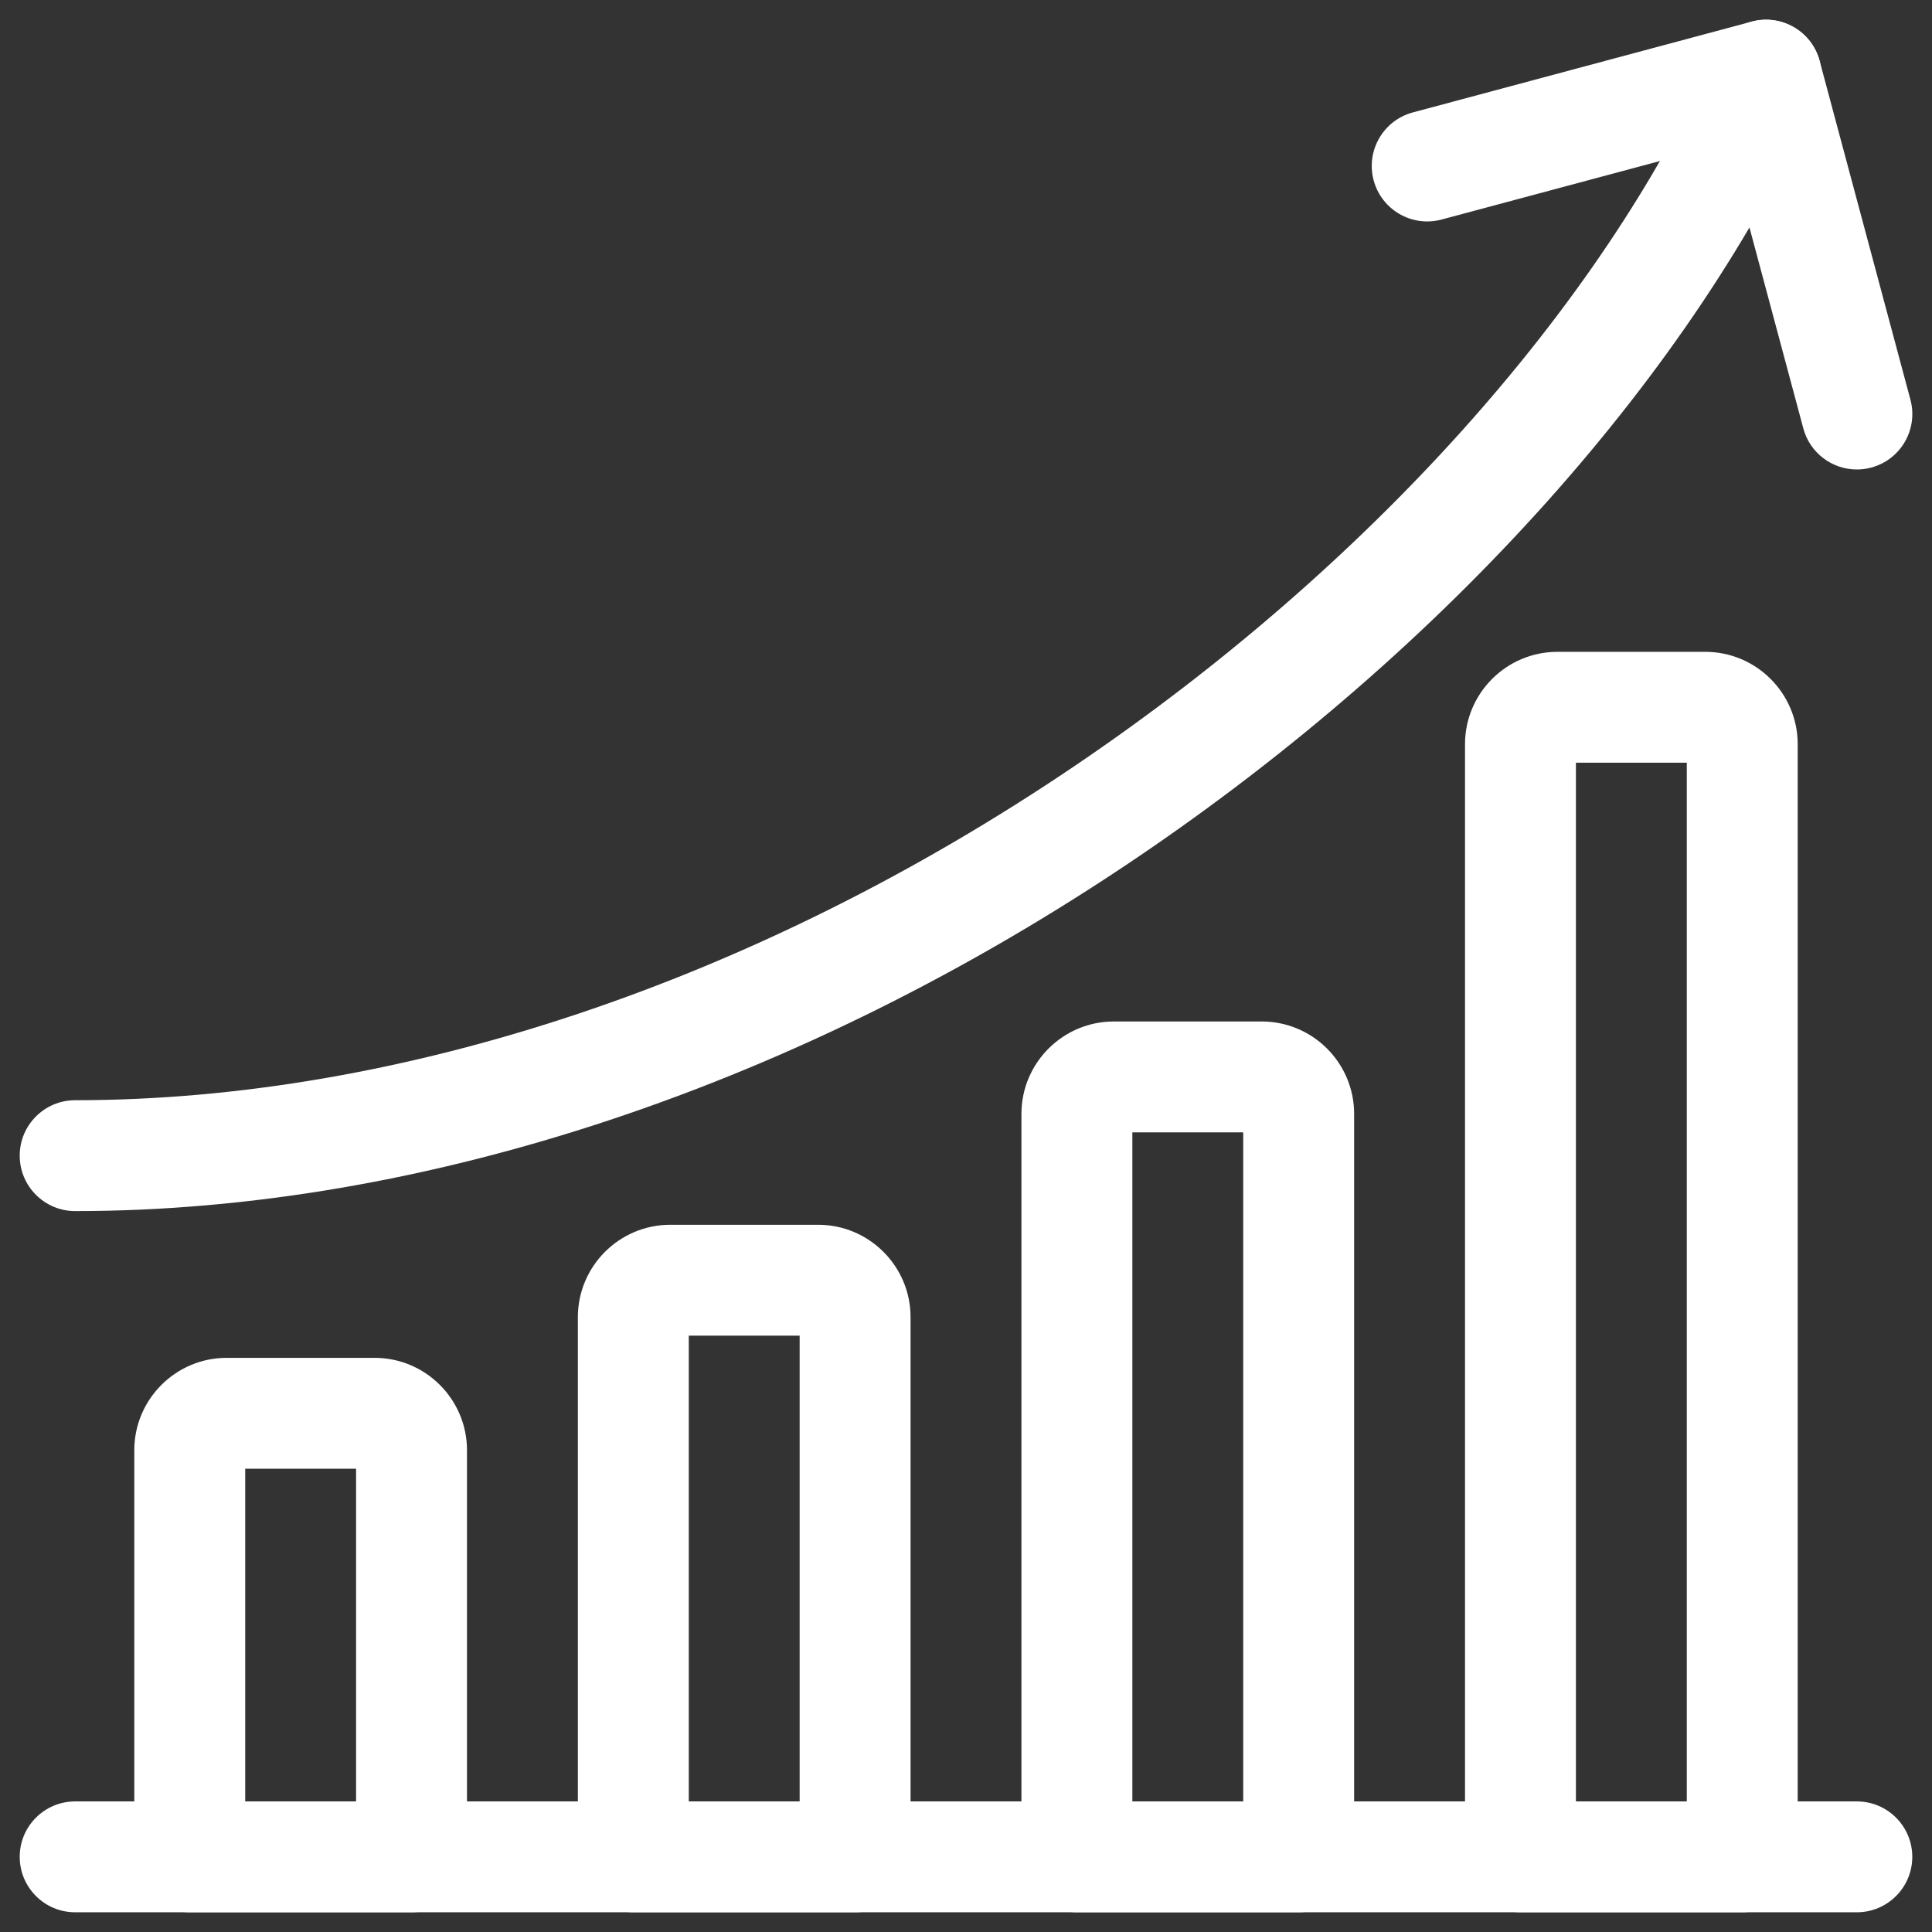
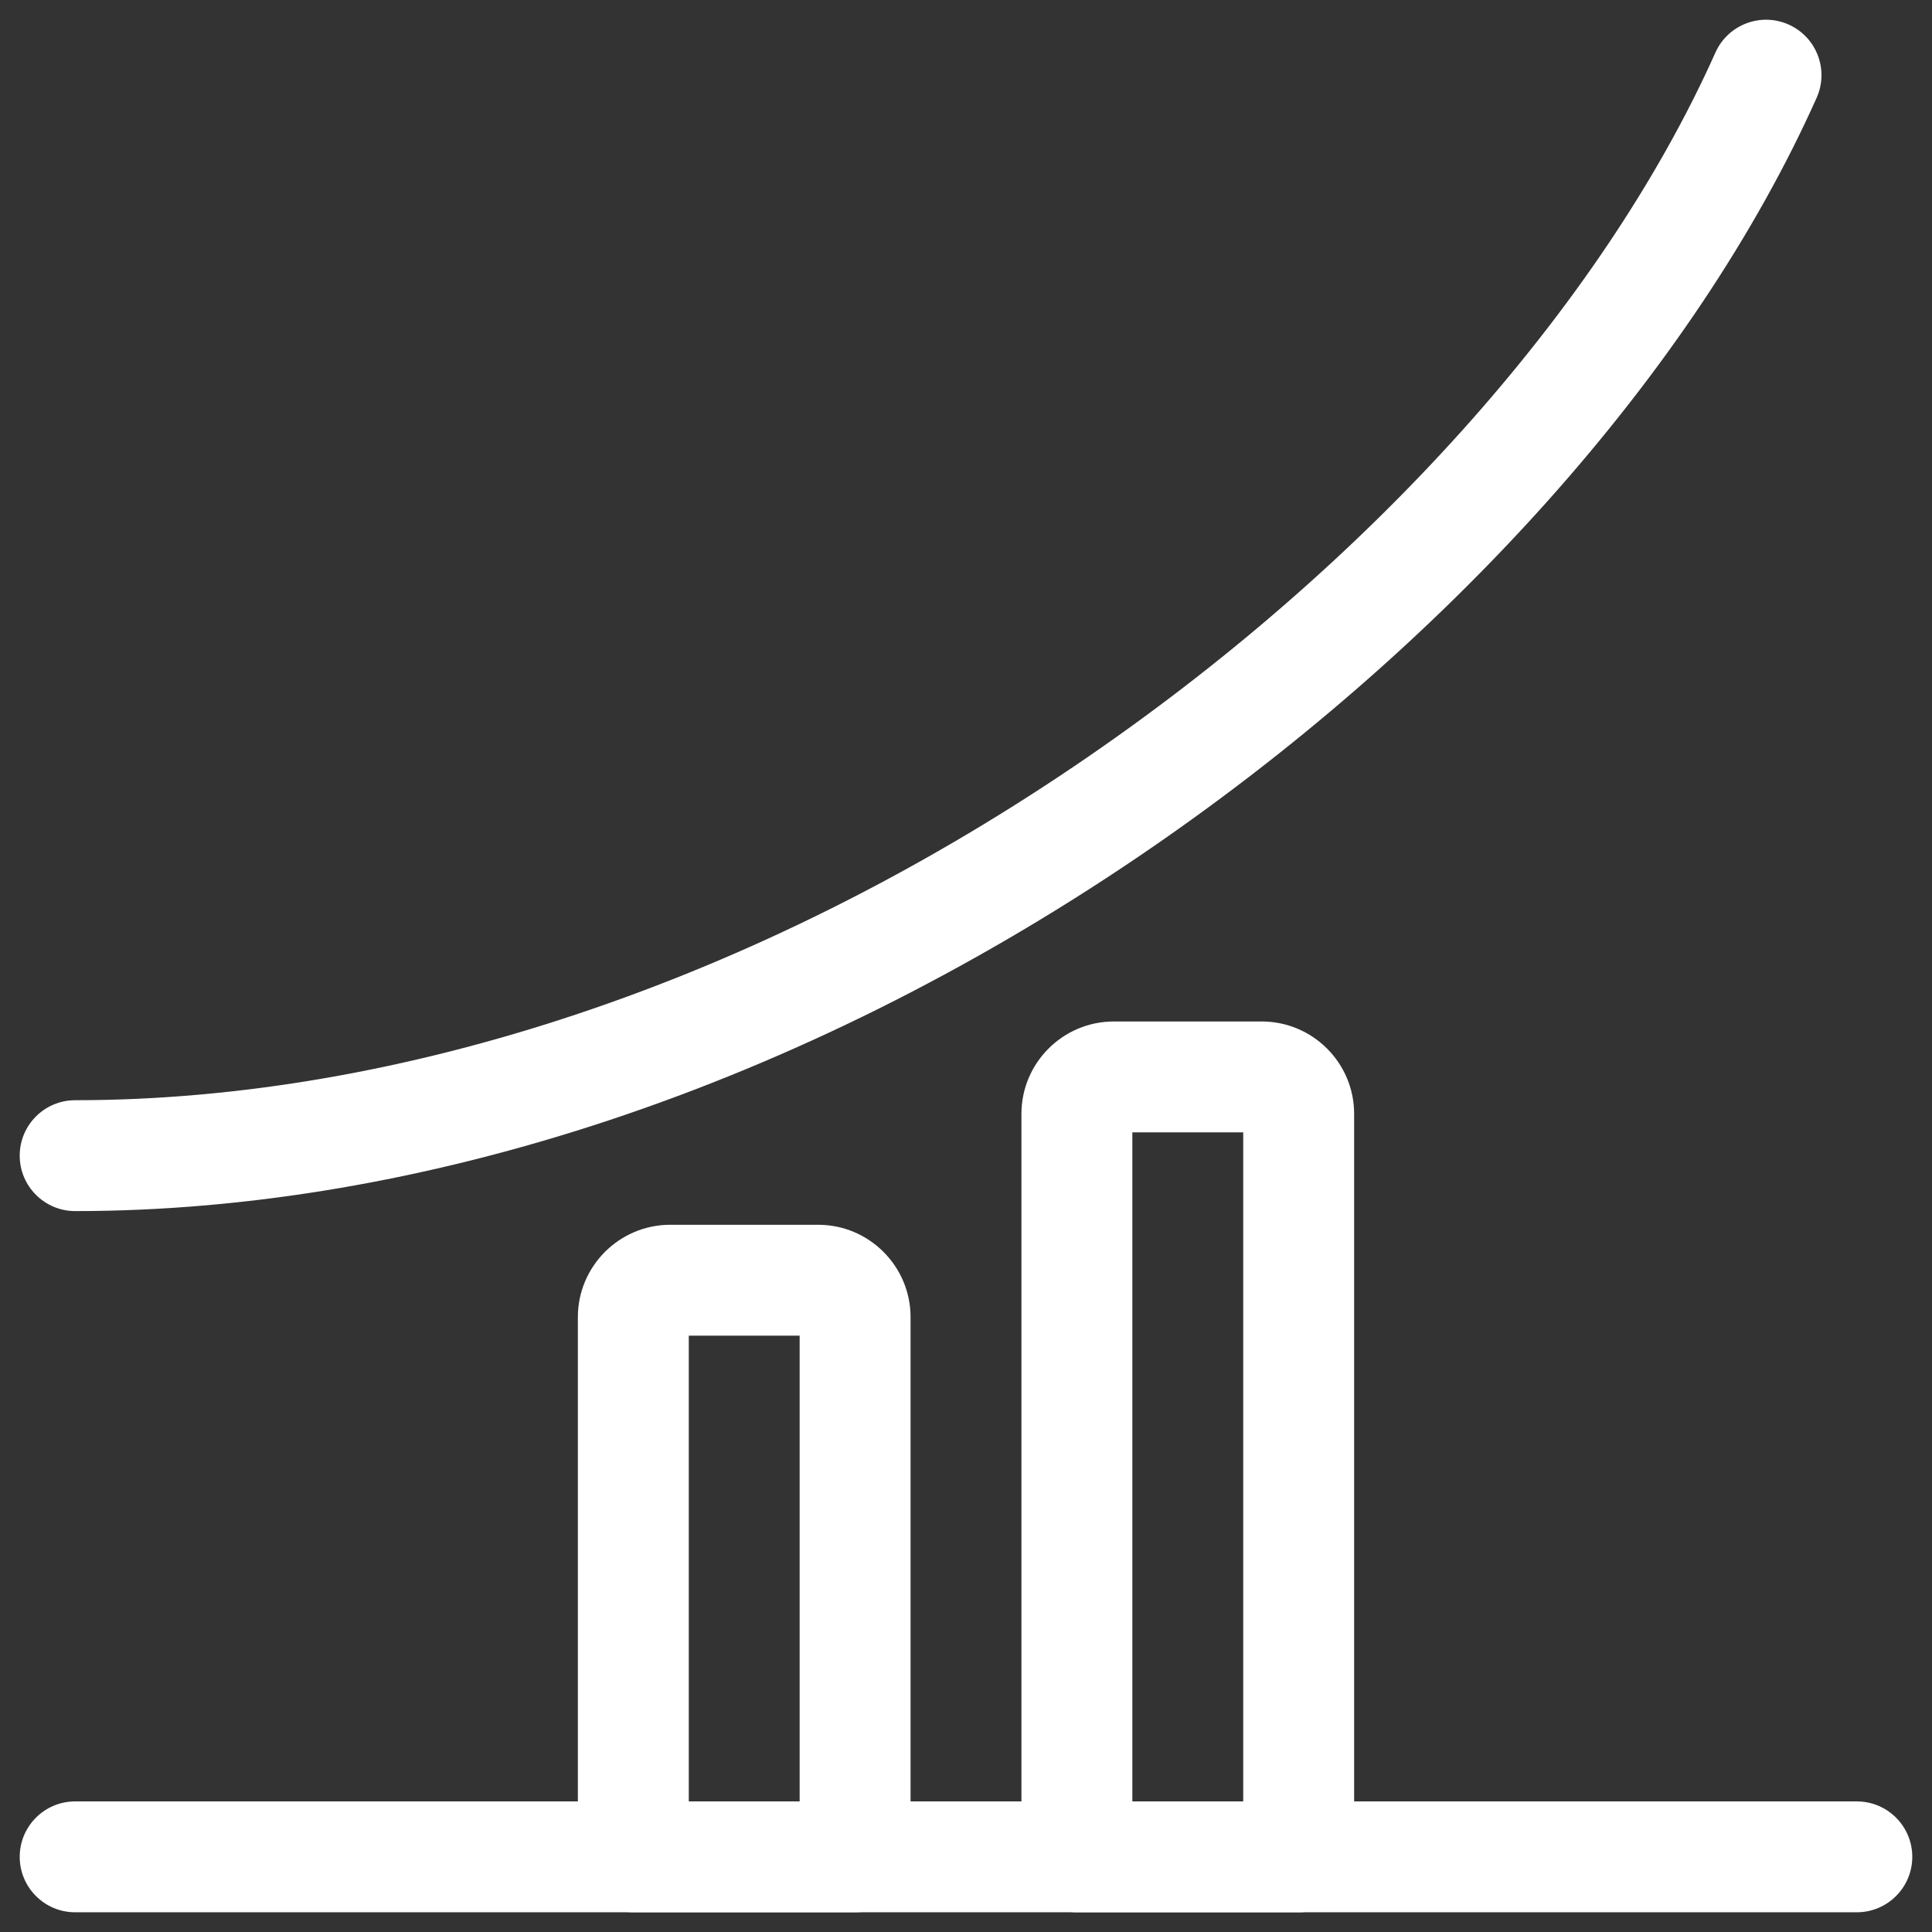
<svg xmlns="http://www.w3.org/2000/svg" width="49" height="49" viewBox="0 0 49 49" fill="none">
  <rect x="0" y="0" width="49" height="49" fill="#333333" stroke="none" />
  <g clip-path="url(#clip0_1240_1363)">
    <path d="M47.093 48.5H1.906C1.13 48.5 0.5 47.87 0.5 47.094C0.5 46.317 1.13 45.688 1.906 45.688H47.093C47.87 45.688 48.5 46.317 48.5 47.094C48.5 47.87 47.87 48.5 47.093 48.5Z" fill="white" />
-     <path d="M10.437 48.5H4.812C4.036 48.5 3.406 47.87 3.406 47.094V36.781C3.406 35.489 4.458 34.438 5.75 34.438H9.5C10.792 34.438 11.844 35.489 11.844 36.781V47.094C11.844 47.87 11.214 48.5 10.437 48.5ZM6.219 45.687H9.031V37.25H6.219V45.687Z" fill="white" />
    <path d="M21.687 48.5H16.062C15.286 48.5 14.656 47.87 14.656 47.094V33.407C14.656 32.114 15.708 31.063 17 31.063H20.75C22.042 31.063 23.094 32.114 23.094 33.407V47.094C23.094 47.87 22.464 48.5 21.687 48.5ZM17.469 45.688H20.281V33.875H17.469V45.688Z" fill="white" />
    <path d="M32.937 48.5H27.312C26.536 48.5 25.906 47.87 25.906 47.094V28.25C25.906 26.958 26.958 25.907 28.25 25.907H32C33.292 25.907 34.344 26.958 34.344 28.25V47.094C34.344 47.87 33.714 48.5 32.937 48.5ZM28.719 45.688H31.531V28.719H28.719V45.688Z" fill="white" />
-     <path d="M44.187 48.5H38.562C37.786 48.5 37.156 47.87 37.156 47.094V18.875C37.156 17.583 38.208 16.532 39.5 16.532H43.25C44.542 16.532 45.594 17.583 45.594 18.875V47.094C45.594 47.87 44.964 48.5 44.187 48.5ZM39.969 45.688H42.781V19.344H39.969V45.688Z" fill="white" />
    <path d="M1.906 30.716C1.13 30.716 0.5 30.086 0.5 29.31C0.5 28.533 1.13 27.904 1.906 27.904C10.175 27.904 19.179 24.892 27.258 19.425C34.691 14.395 40.613 7.8 43.507 1.333C43.824 0.624 44.656 0.306 45.365 0.623C46.074 0.94 46.391 1.772 46.074 2.481C42.972 9.414 36.689 16.438 28.834 21.754C20.295 27.533 10.732 30.716 1.906 30.716Z" fill="white" />
-     <path d="M47.093 11.907C46.472 11.907 45.904 11.493 45.736 10.864L43.797 3.629L36.562 5.568C35.811 5.769 35.04 5.324 34.839 4.573C34.638 3.823 35.083 3.052 35.834 2.851L44.428 0.548C45.178 0.347 45.949 0.793 46.15 1.543L48.453 10.137C48.654 10.887 48.209 11.658 47.458 11.859C47.336 11.892 47.214 11.907 47.093 11.907Z" fill="white" />
  </g>
  <defs>
    <clipPath id="clip0_1240_1363">
      <rect width="48" height="48" fill="white" transform="translate(0.5 0.5)" />
    </clipPath>
  </defs>
</svg>